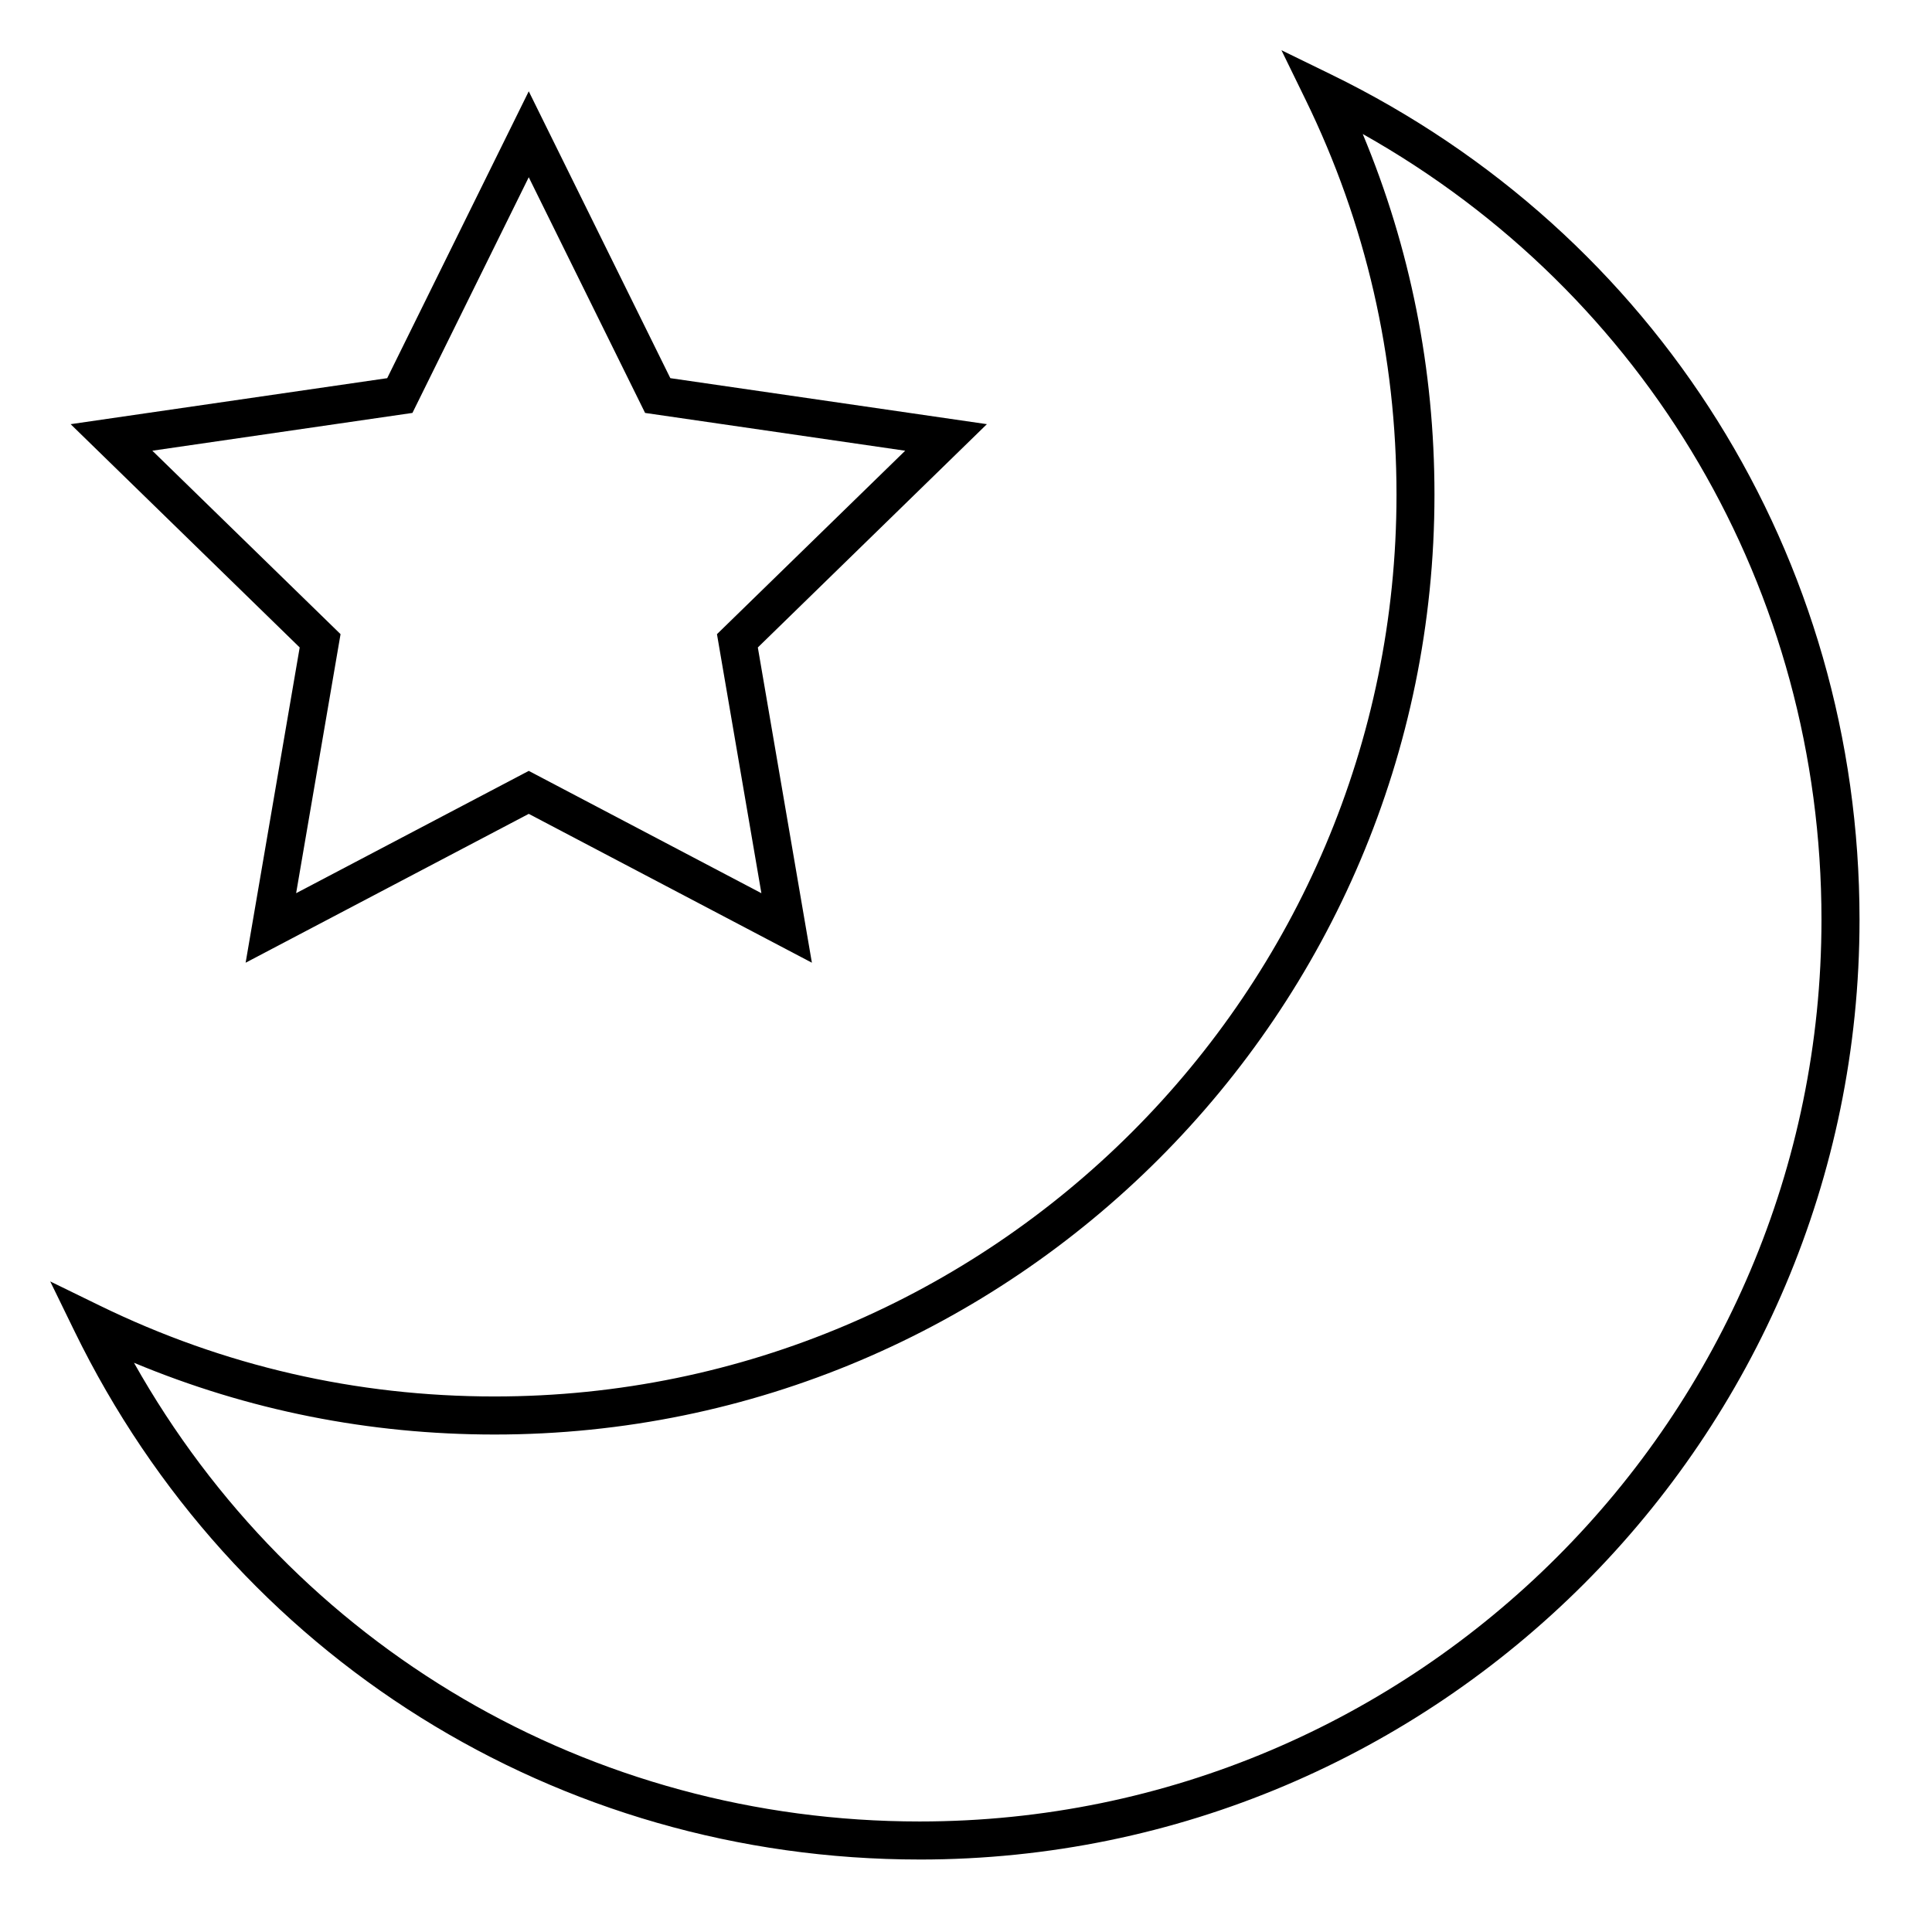
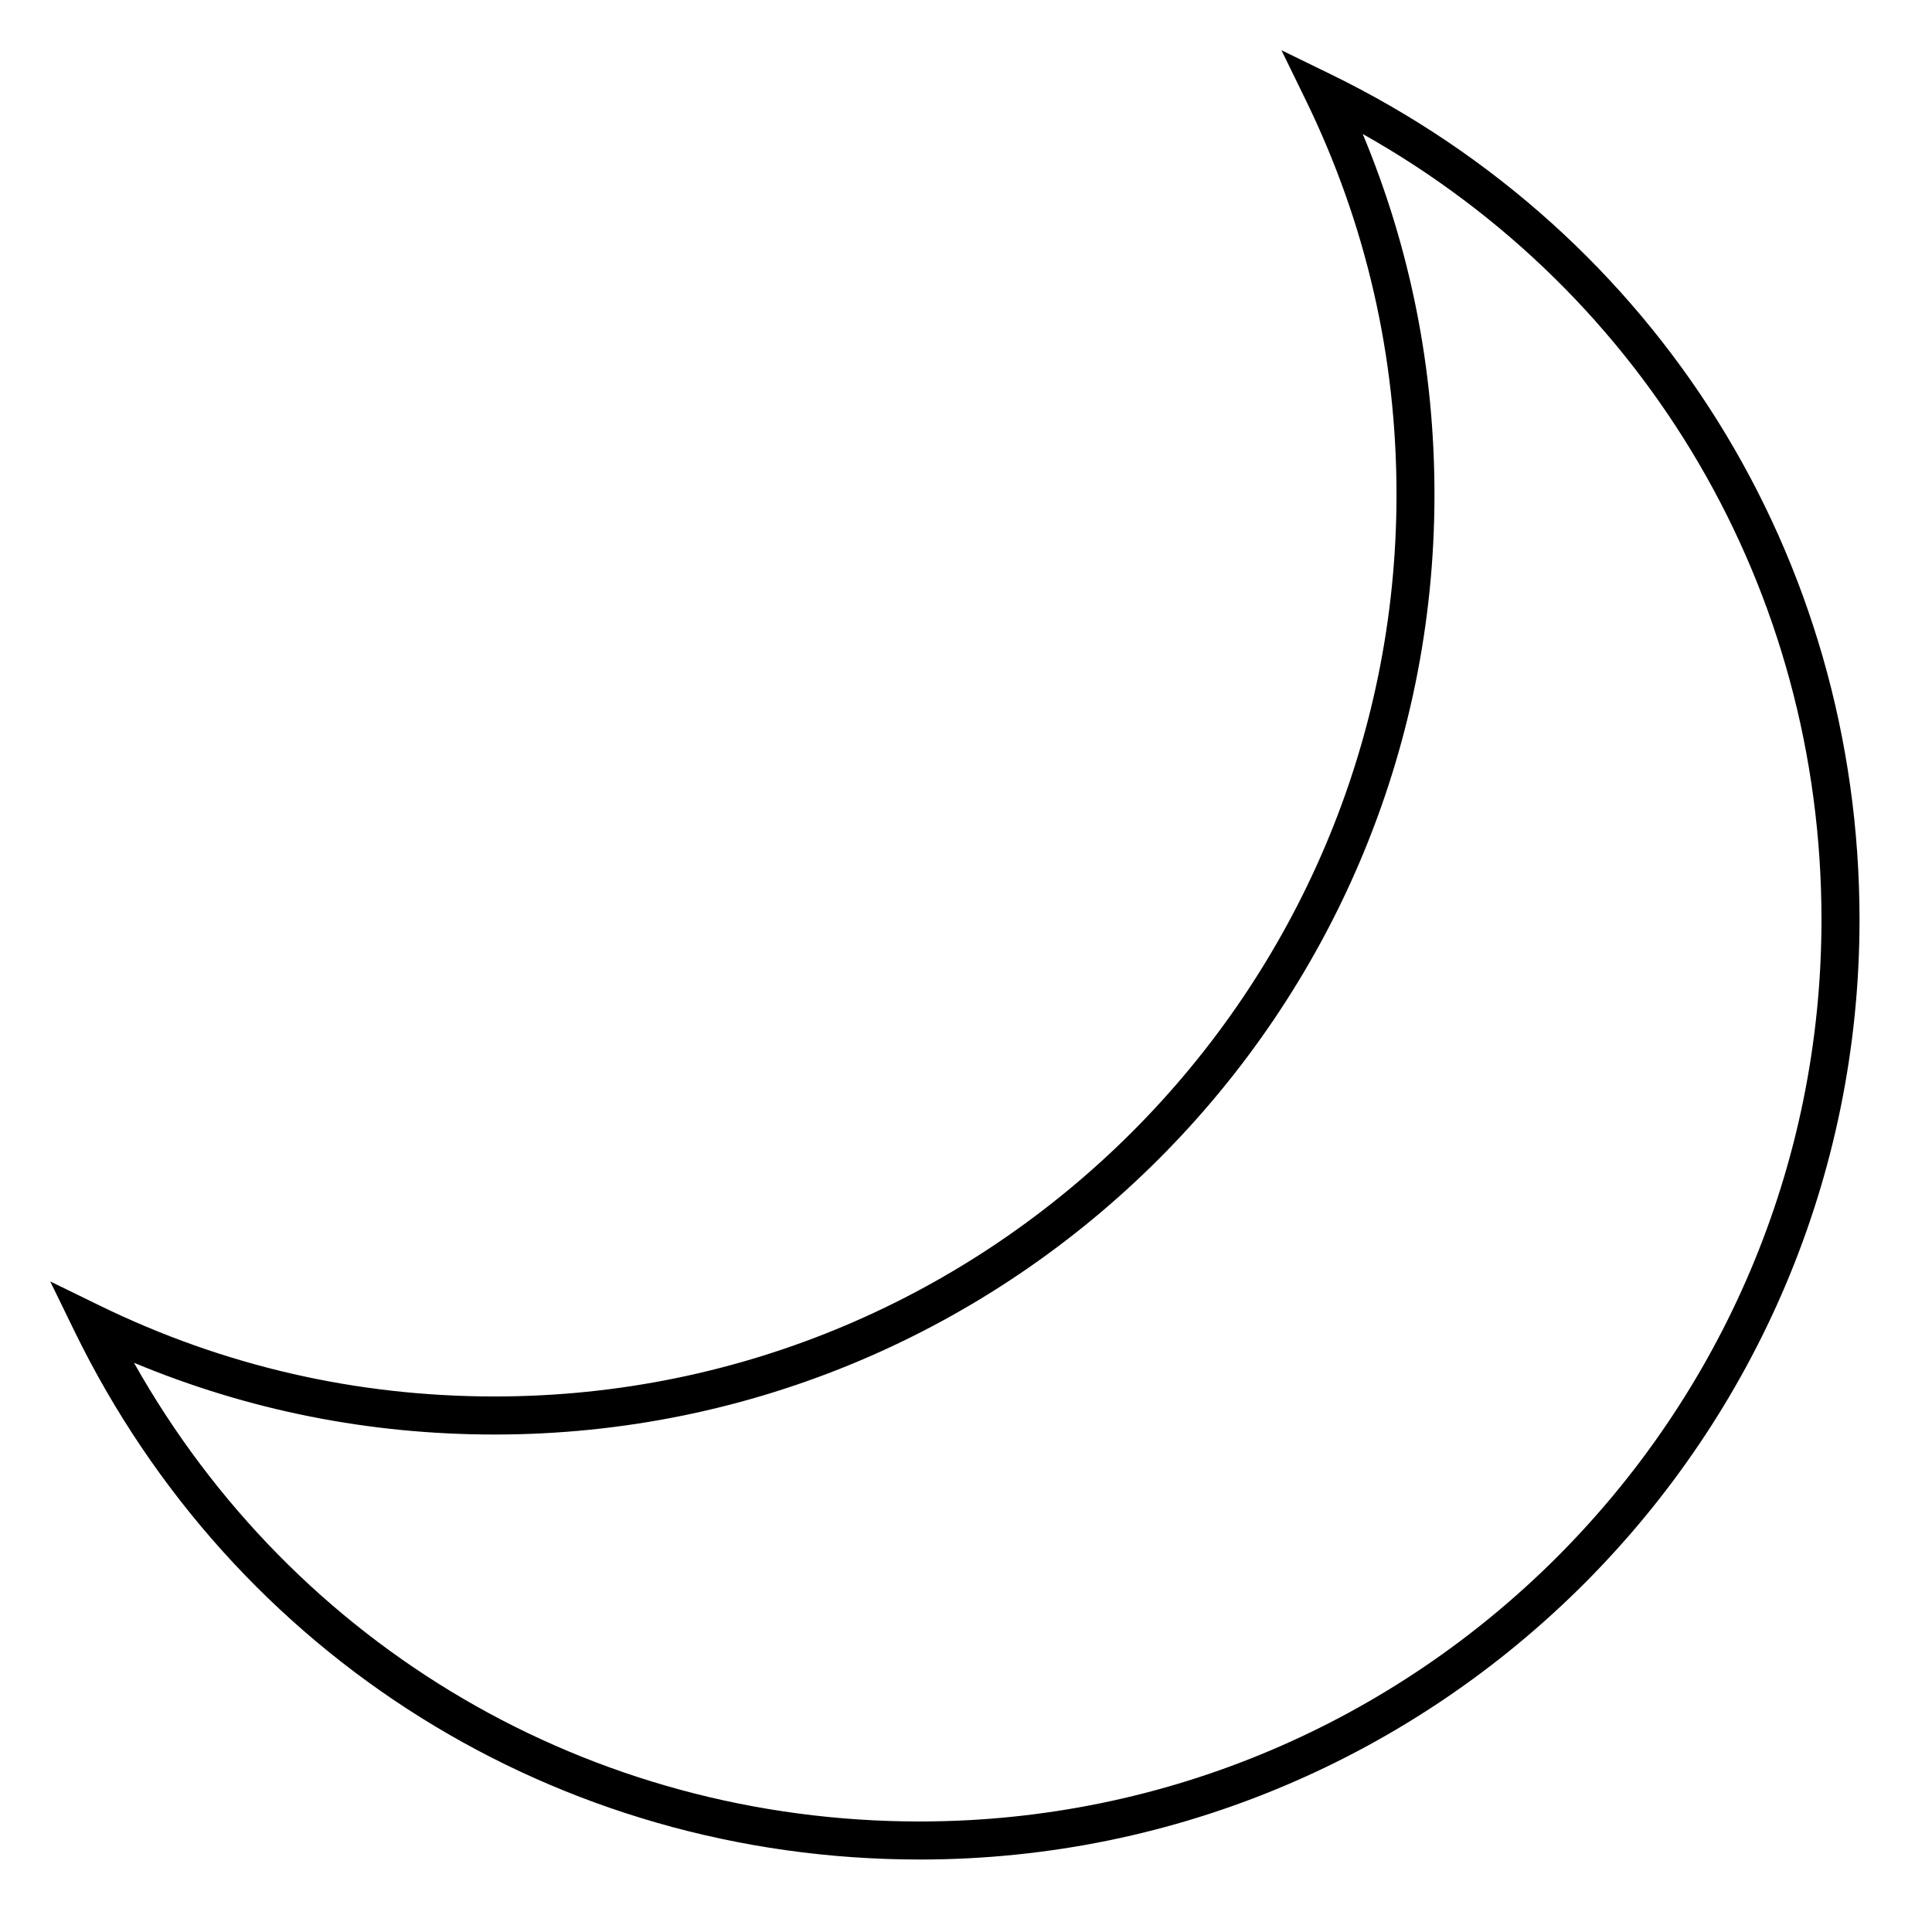
<svg xmlns="http://www.w3.org/2000/svg" fill="#000000" width="800px" height="800px" version="1.1" viewBox="144 144 512 512">
  <g>
    <path d="m387.71 636.79c-96.031 0-181.86-53.664-223.99-140.05l-6.41-13.148 13.148 6.414c32.762 15.977 67.957 24.07 104.62 24.07 131.79 0 239.01-107.21 239.01-239 0-36.656-8.102-71.859-24.078-104.62l-6.414-13.148 13.148 6.414c86.387 42.137 140.05 127.96 140.05 223.99 0 137.34-111.74 249.08-249.08 249.08zm-208.21-131.65c42.395 75.355 120.91 121.57 208.21 121.57 131.79 0 239-107.21 239-239 0-87.297-46.219-165.8-121.57-208.2 12.621 30.266 19.008 62.34 19.008 95.574 0 137.34-111.74 249.08-249.08 249.08-33.223-0.004-65.305-6.398-95.57-19.02z" />
-     <path d="m359.16 399.13-75.035-39.449-75.031 39.449 14.328-83.547-60.703-59.172 83.891-12.191 37.516-76.023 37.52 76.02 83.891 12.191-60.703 59.176zm-75.035-50.836 61.652 32.414-11.773-68.648 49.879-48.613-68.926-10.016-30.832-62.461-30.824 62.457-68.93 10.016 49.879 48.613-11.773 68.648z" />
  </g>
</svg>